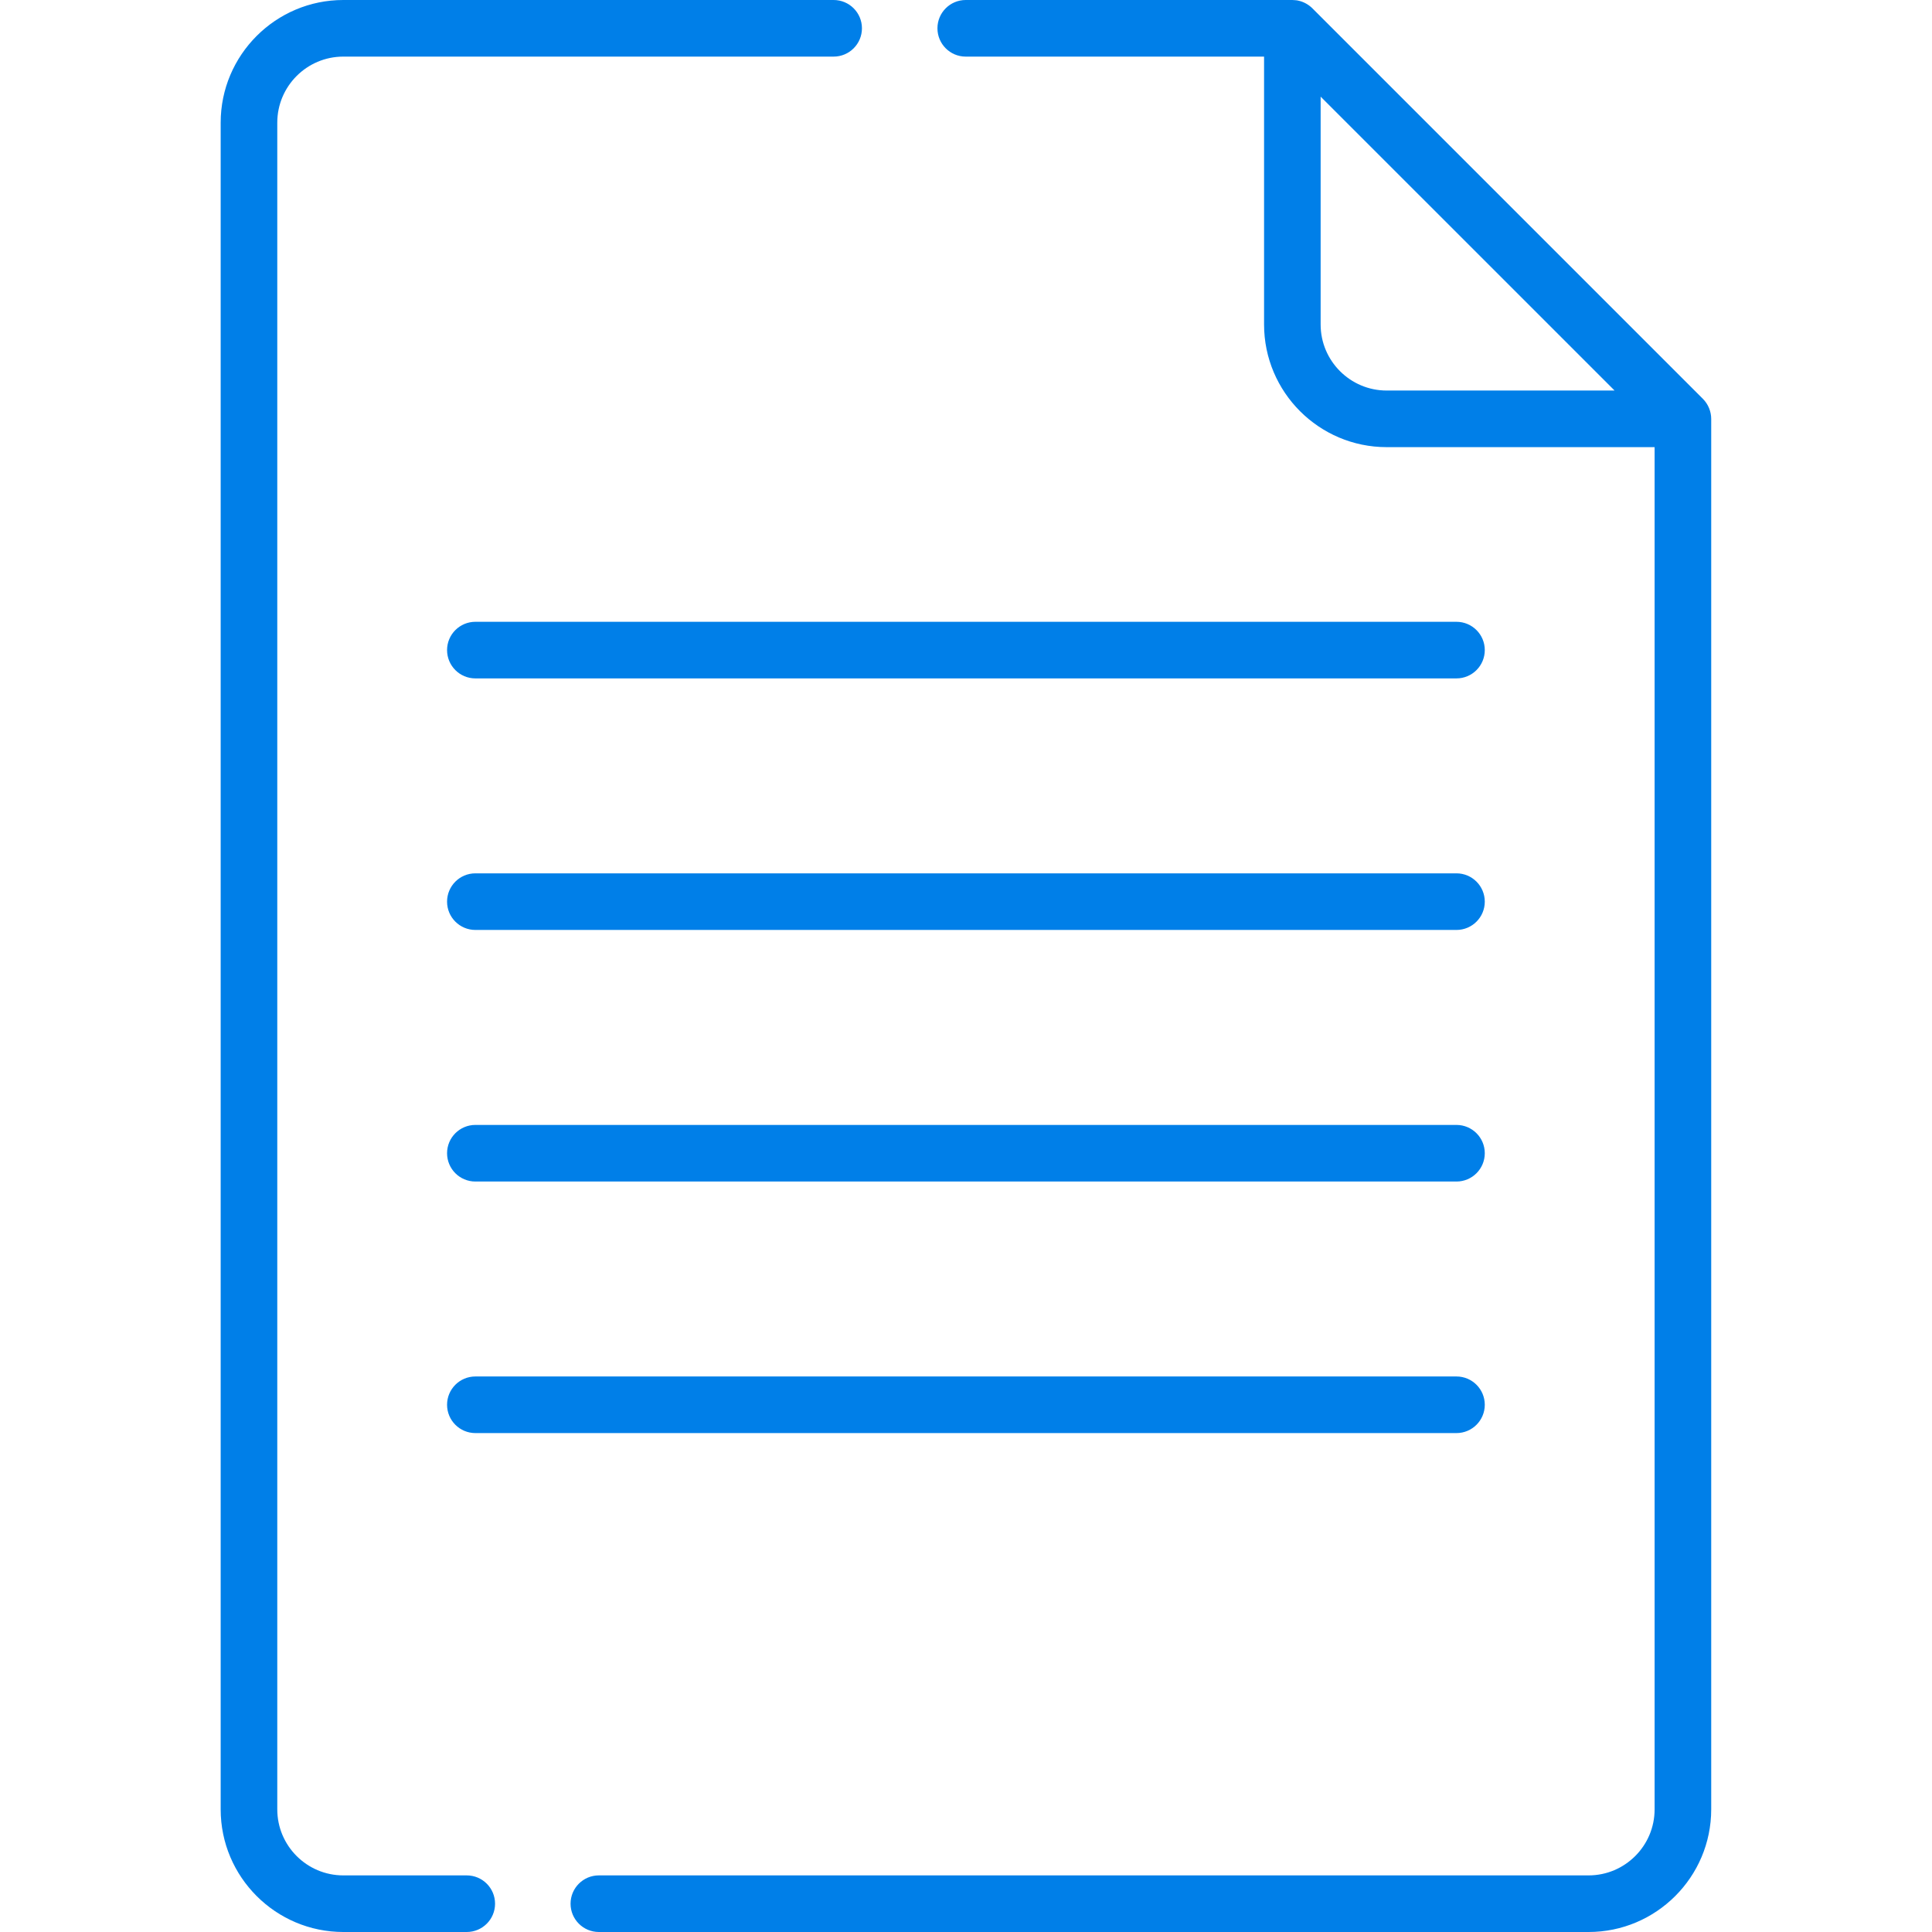
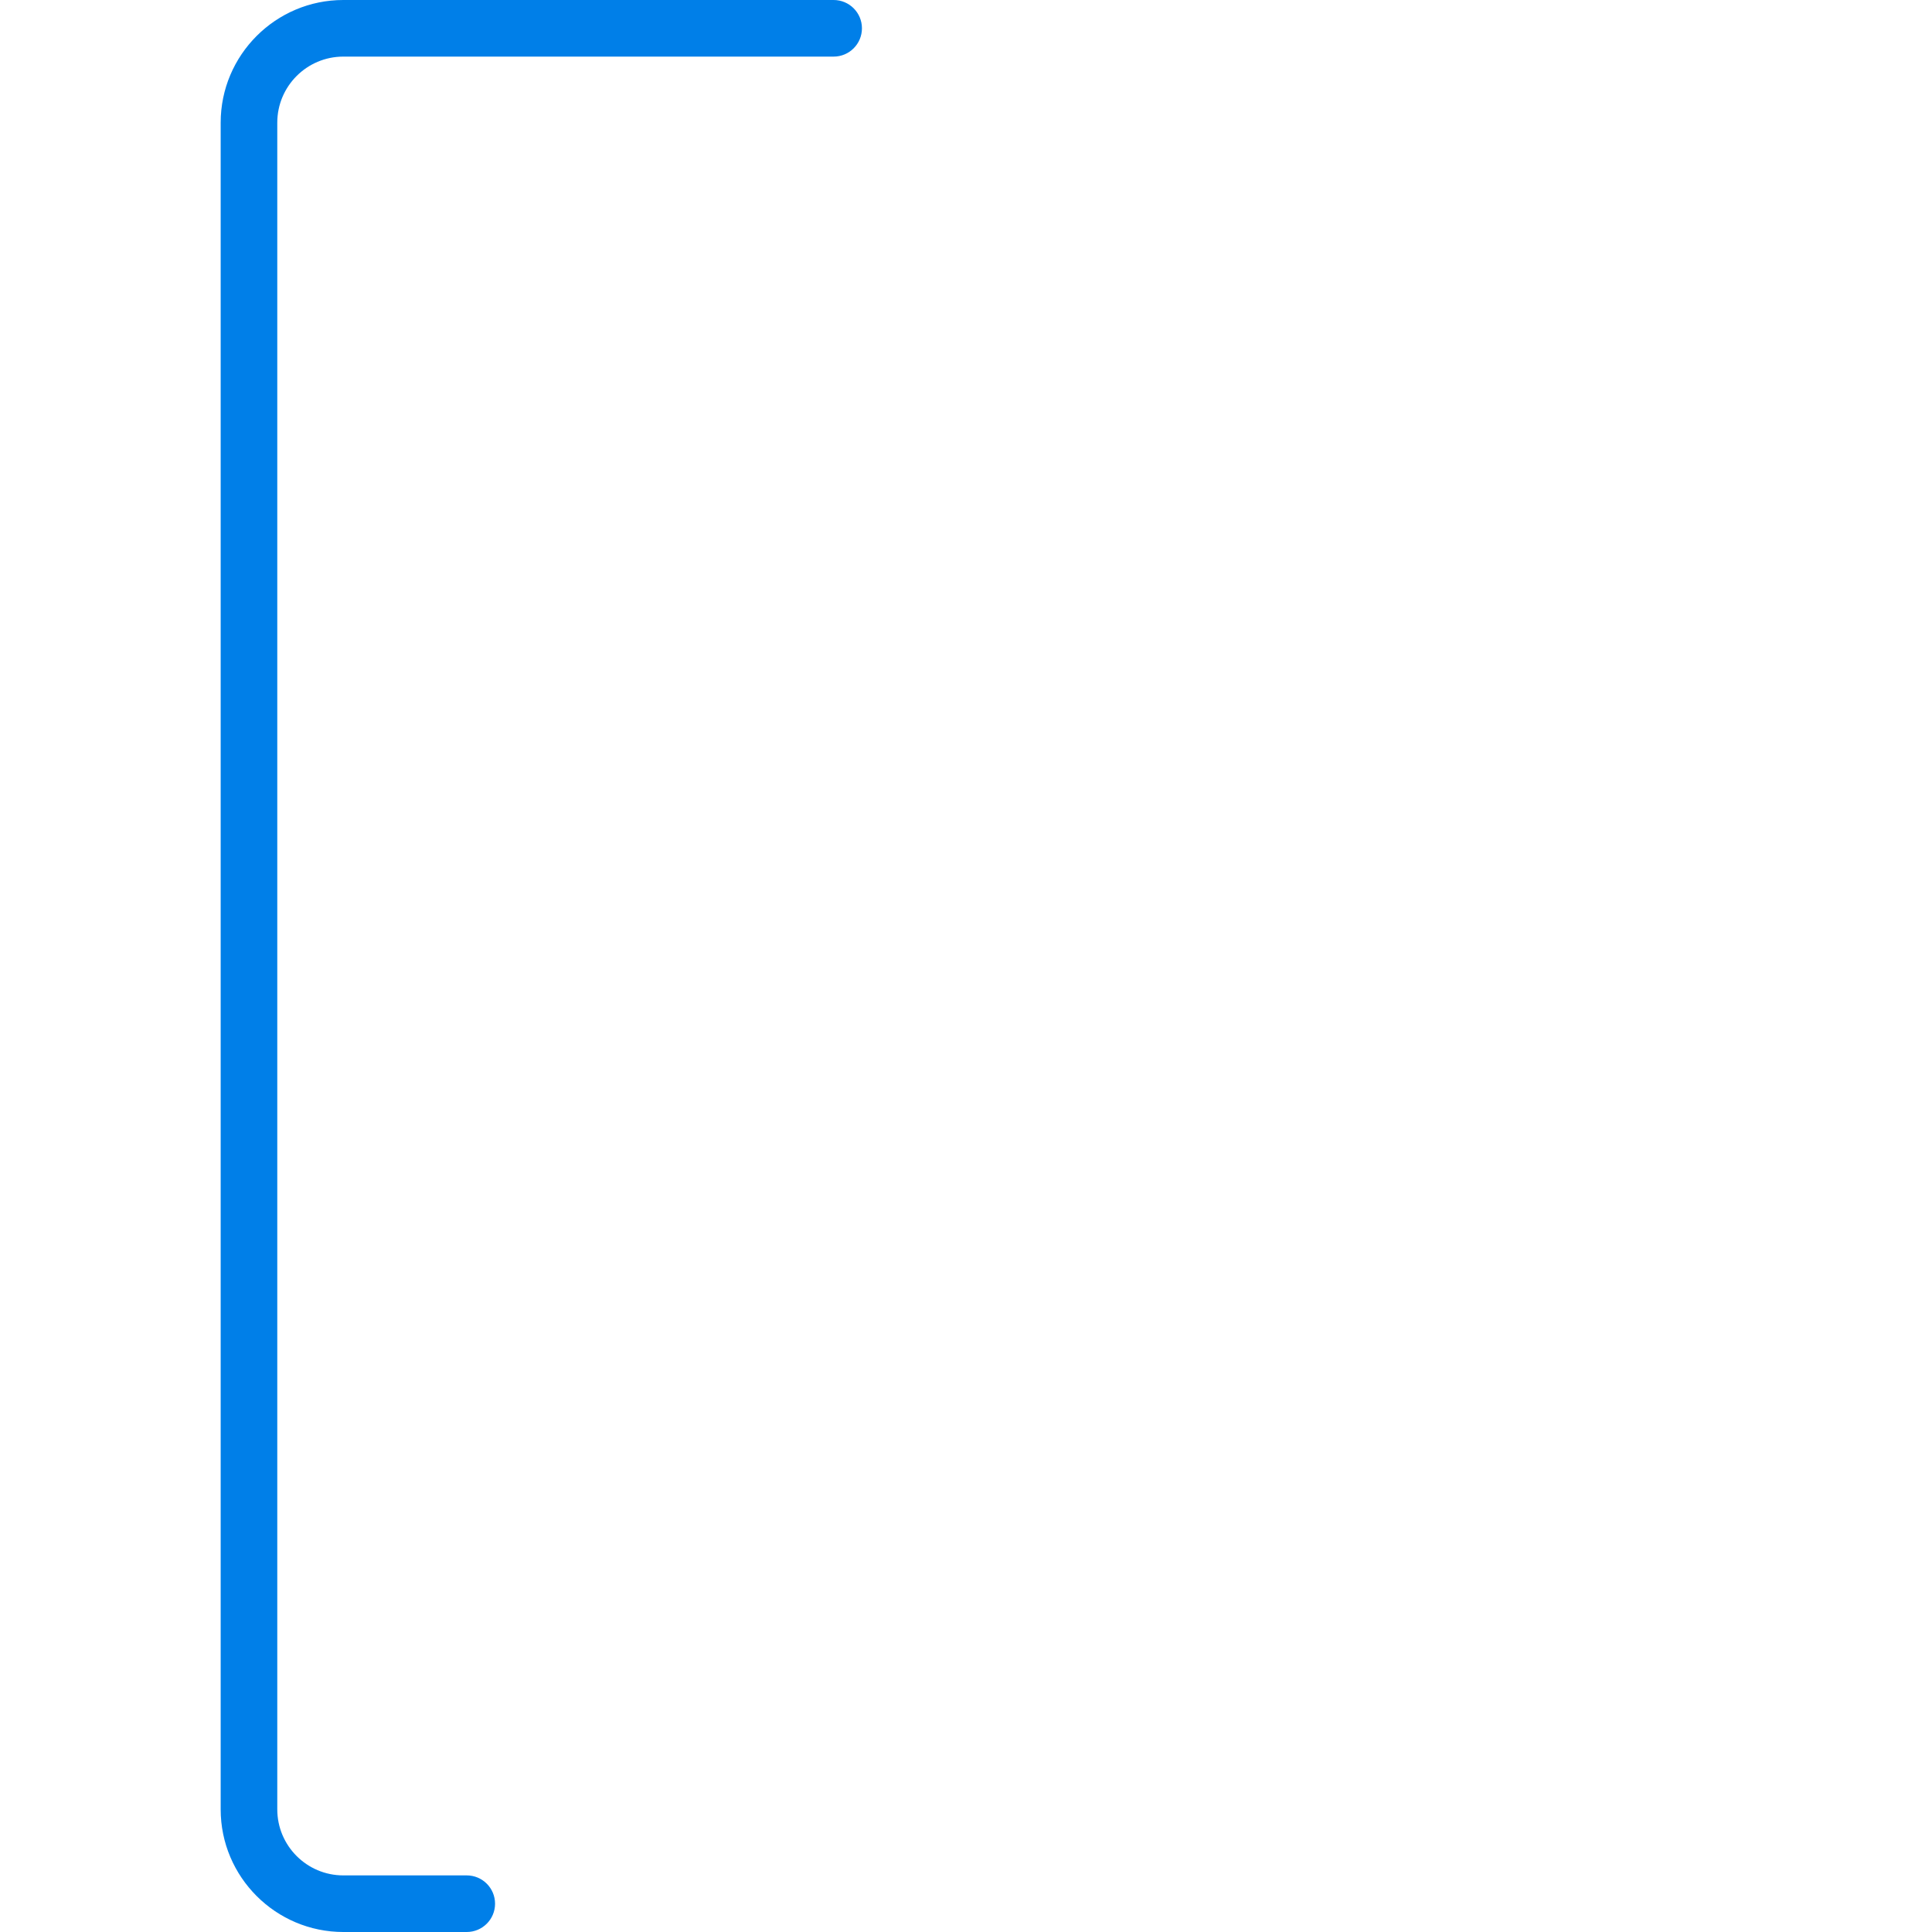
<svg xmlns="http://www.w3.org/2000/svg" width="50" height="50" viewBox="0 0 50 50" fill="none">
  <path d="M12.079 48.535H8.885C7.942 48.535 7.176 47.769 7.176 46.826V3.174C7.176 2.232 7.942 1.465 8.885 1.465H21.574C21.979 1.465 22.307 1.137 22.307 0.732C22.307 0.328 21.979 0 21.574 0H8.885C7.135 0 5.711 1.424 5.711 3.174V46.826C5.711 48.576 7.135 50 8.885 50H12.079C12.484 50 12.812 49.672 12.812 49.268C12.812 48.863 12.484 48.535 12.079 48.535Z" fill="#007FE8" />
-   <path d="M44.071 10.322L33.964 0.215C33.868 0.119 33.735 0.043 33.589 0.014C33.583 0.008 33.455 0 33.446 0H24.993C24.588 0 24.261 0.328 24.261 0.732C24.261 1.137 24.588 1.465 24.993 1.465H32.714V8.398C32.714 10.148 34.137 11.572 35.887 11.572H42.821V46.826C42.821 47.769 42.054 48.535 41.112 48.535H15.498C15.094 48.535 14.766 48.863 14.766 49.268C14.766 49.672 15.094 50 15.498 50H41.112C42.862 50 44.286 48.576 44.286 46.826V10.84C44.286 10.655 44.211 10.462 44.071 10.322ZM35.887 10.107C34.945 10.107 34.178 9.341 34.178 8.398V2.501L41.785 10.107H35.887Z" fill="#007FE8" />
-   <path d="M37.693 16.092H12.303C11.898 16.092 11.57 16.42 11.57 16.824C11.57 17.229 11.898 17.557 12.303 17.557H37.693C38.098 17.557 38.426 17.229 38.426 16.824C38.426 16.42 38.098 16.092 37.693 16.092Z" fill="#007FE8" />
-   <path d="M37.693 22.602H12.303C11.898 22.602 11.57 22.93 11.57 23.335C11.57 23.739 11.898 24.067 12.303 24.067H37.693C38.098 24.067 38.426 23.739 38.426 23.335C38.426 22.93 38.098 22.602 37.693 22.602Z" fill="#007FE8" />
-   <path d="M37.693 29.113H12.303C11.898 29.113 11.57 29.441 11.57 29.845C11.57 30.25 11.898 30.578 12.303 30.578H37.693C38.098 30.578 38.426 30.25 38.426 29.845C38.426 29.441 38.098 29.113 37.693 29.113Z" fill="#007FE8" />
-   <path d="M37.693 35.623H12.303C11.898 35.623 11.57 35.951 11.57 36.355C11.57 36.76 11.898 37.088 12.303 37.088H37.693C38.098 37.088 38.426 36.76 38.426 36.355C38.426 35.951 38.098 35.623 37.693 35.623Z" fill="#007FE8" />
</svg>